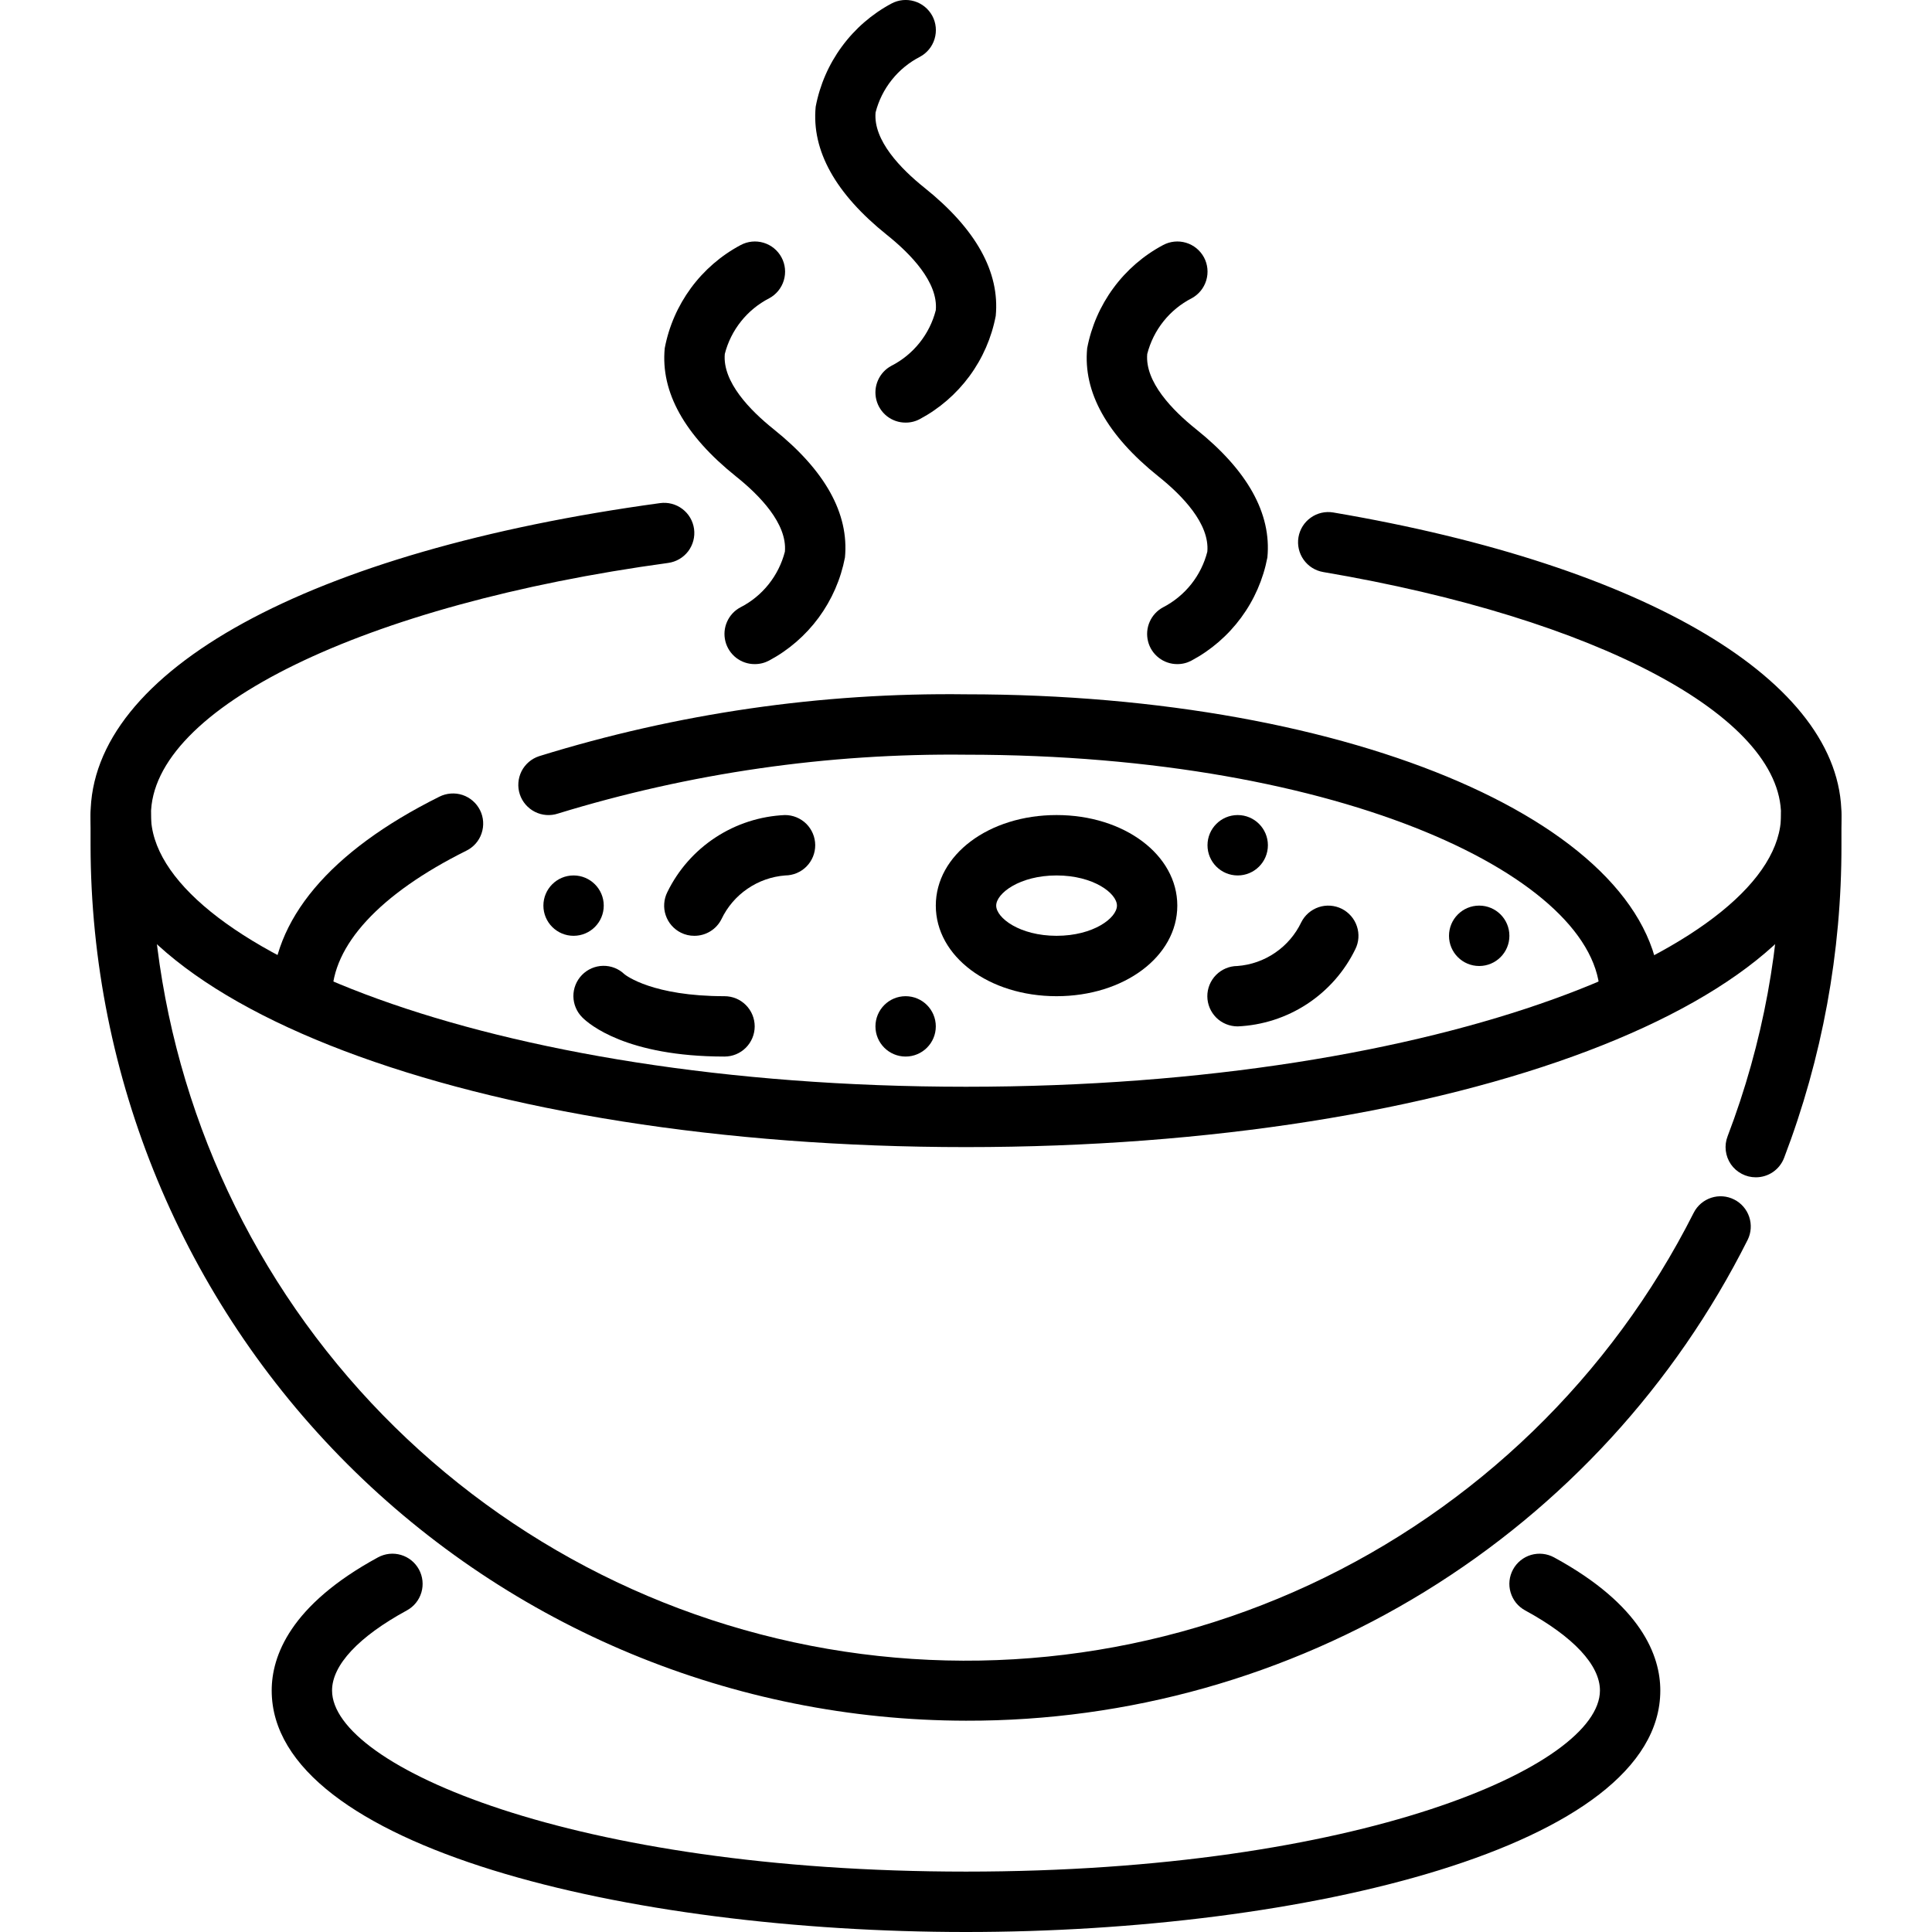
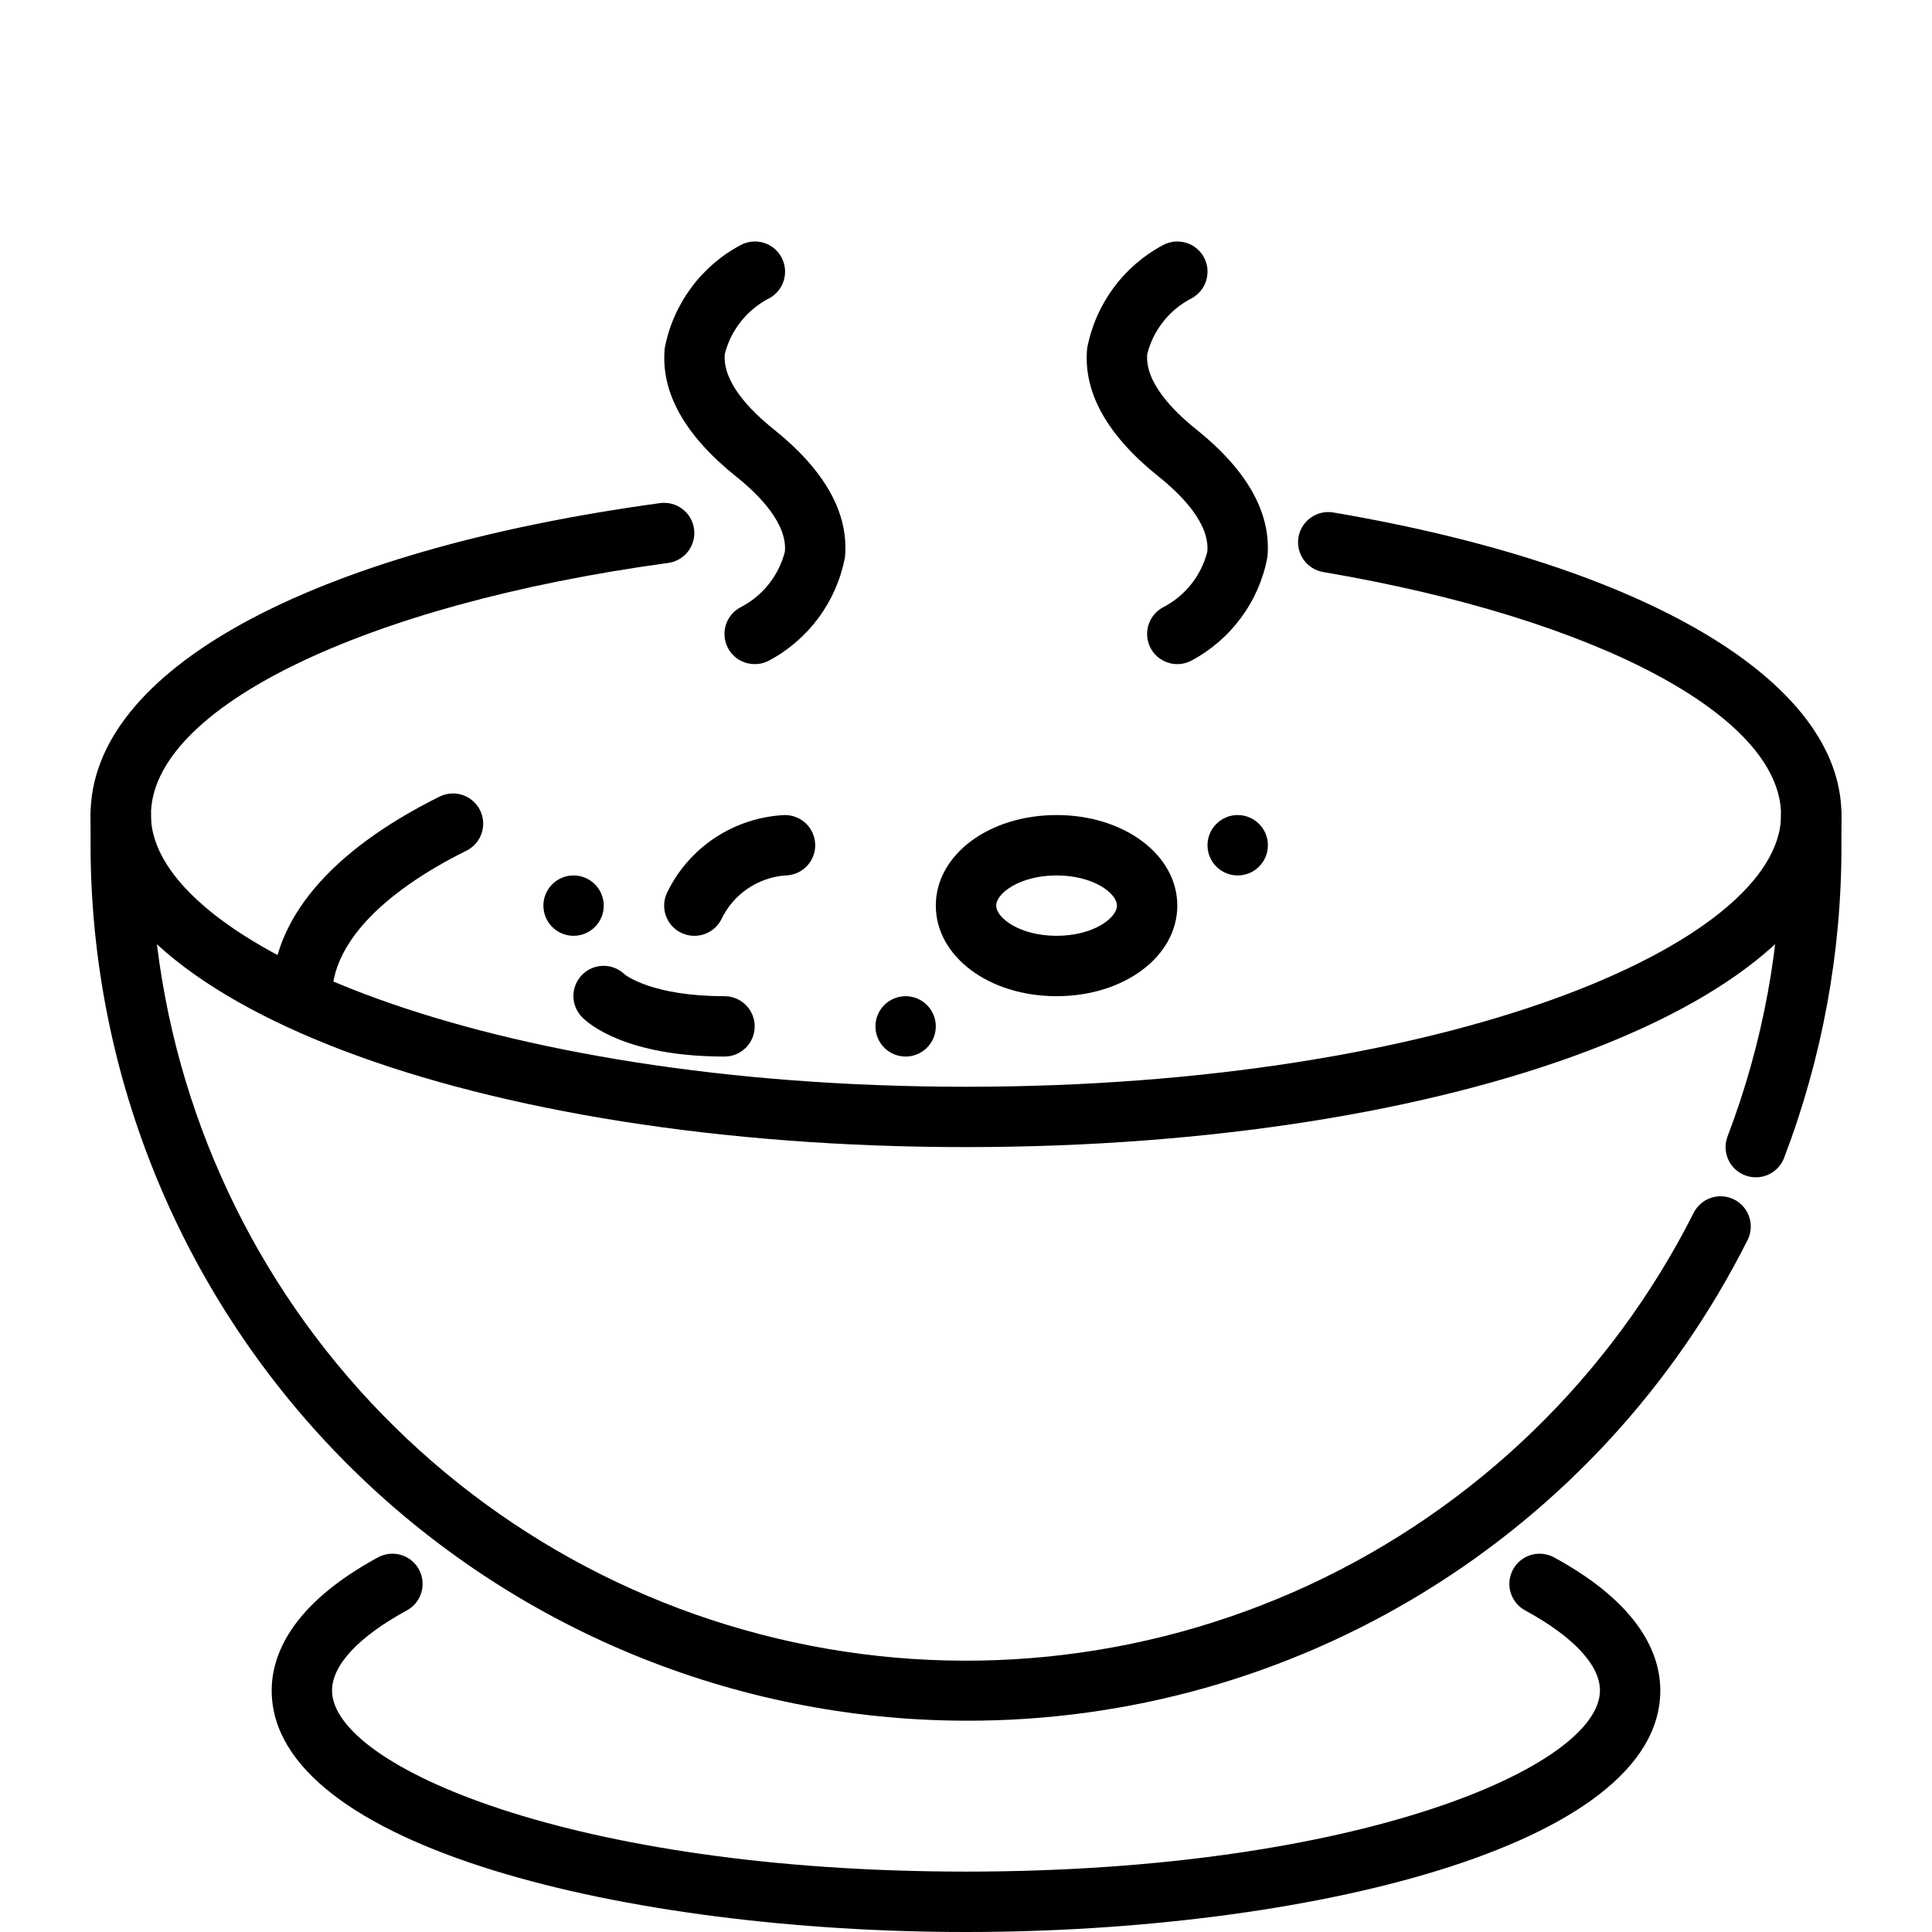
<svg xmlns="http://www.w3.org/2000/svg" width="46" height="46" viewBox="0 0 46 46" fill="none">
  <g clip-path="url(#clip0_20_746)">
    <path d="M23 27.312C11.312 27.312 2.156 23.84 2.156 19.406C2.156 15.967 7.352 13.121 15.715 11.979C15.904 11.953 16.095 12.003 16.247 12.118C16.399 12.233 16.499 12.404 16.525 12.593C16.551 12.782 16.5 12.974 16.385 13.126C16.27 13.277 16.099 13.377 15.91 13.403C8.658 14.394 3.594 16.862 3.594 19.406C3.594 22.466 11.564 25.875 23 25.875C34.436 25.875 42.406 22.466 42.406 19.406C42.406 17.052 38.022 14.726 31.505 13.62C31.412 13.604 31.323 13.57 31.243 13.52C31.163 13.47 31.094 13.404 31.039 13.327C30.929 13.172 30.884 12.979 30.916 12.791C30.948 12.603 31.053 12.435 31.209 12.325C31.364 12.214 31.557 12.17 31.745 12.202C39.208 13.469 43.844 16.229 43.844 19.406C43.844 23.84 34.688 27.312 23 27.312Z" fill="black" />
    <path d="M41.803 28.031C41.687 28.031 41.572 28.003 41.469 27.948C41.366 27.894 41.277 27.816 41.211 27.72C41.145 27.623 41.104 27.513 41.09 27.397C41.076 27.281 41.091 27.164 41.133 27.055C41.978 24.843 42.41 22.494 42.406 20.125V19.406C42.406 19.216 42.482 19.033 42.617 18.898C42.752 18.763 42.934 18.688 43.125 18.688C43.316 18.688 43.498 18.763 43.633 18.898C43.768 19.033 43.844 19.216 43.844 19.406V20.125C43.849 22.669 43.386 25.193 42.478 27.57C42.426 27.706 42.333 27.823 42.213 27.906C42.092 27.988 41.949 28.032 41.803 28.031Z" fill="black" />
    <path d="M23 40.969C17.474 40.962 12.176 38.764 8.268 34.857C4.361 30.949 2.163 25.651 2.156 20.125V19.406C2.156 19.216 2.232 19.033 2.367 18.898C2.502 18.763 2.684 18.688 2.875 18.688C3.066 18.688 3.248 18.763 3.383 18.898C3.518 19.033 3.594 19.216 3.594 19.406V20.125C3.592 24.492 5.062 28.731 7.768 32.158C10.474 35.586 14.256 38.001 18.504 39.012C22.752 40.024 27.216 39.573 31.177 37.734C35.137 35.894 38.36 32.772 40.327 28.874C40.413 28.705 40.563 28.577 40.744 28.518C40.924 28.459 41.12 28.474 41.29 28.56C41.459 28.645 41.588 28.794 41.648 28.974C41.708 29.154 41.695 29.351 41.611 29.52C39.879 32.97 37.221 35.869 33.933 37.891C30.646 39.913 26.86 40.979 23 40.969Z" fill="black" />
    <path d="M23 46C14.987 46 6.469 43.987 6.469 40.25C6.469 39.432 6.908 38.217 9 37.08C9.168 36.989 9.364 36.968 9.547 37.022C9.73 37.076 9.884 37.201 9.975 37.368C10.066 37.536 10.087 37.733 10.033 37.915C9.979 38.098 9.855 38.252 9.687 38.343C8.539 38.968 7.906 39.645 7.906 40.25C7.906 42.05 13.648 44.562 23 44.562C32.352 44.562 38.094 42.05 38.094 40.25C38.094 39.645 37.461 38.968 36.313 38.343C36.23 38.298 36.157 38.237 36.097 38.164C36.038 38.09 35.994 38.006 35.967 37.915C35.94 37.825 35.931 37.73 35.941 37.636C35.951 37.542 35.98 37.451 36.025 37.368C36.07 37.285 36.131 37.212 36.204 37.153C36.278 37.093 36.362 37.049 36.453 37.022C36.543 36.996 36.638 36.987 36.732 36.997C36.826 37.007 36.917 37.035 37 37.08C39.092 38.217 39.531 39.432 39.531 40.25C39.531 43.987 31.013 46 23 46Z" fill="black" />
-     <path d="M38.812 24.438C38.622 24.438 38.439 24.362 38.304 24.227C38.169 24.092 38.094 23.909 38.094 23.719C38.094 20.942 32.029 17.969 23 17.969C19.709 17.932 16.432 18.405 13.286 19.37C13.105 19.43 12.908 19.416 12.737 19.33C12.567 19.244 12.437 19.095 12.377 18.914C12.317 18.733 12.332 18.535 12.417 18.364C12.503 18.194 12.653 18.065 12.834 18.005C16.125 16.984 19.555 16.487 23 16.531C32.272 16.531 39.531 19.689 39.531 23.719C39.531 23.909 39.456 24.092 39.321 24.227C39.186 24.362 39.003 24.438 38.812 24.438Z" fill="black" />
    <path d="M7.188 24.438C6.997 24.438 6.814 24.362 6.679 24.227C6.544 24.092 6.469 23.909 6.469 23.719C6.469 21.911 7.849 20.269 10.461 18.969C10.546 18.926 10.638 18.901 10.733 18.894C10.827 18.887 10.922 18.898 11.012 18.928C11.102 18.958 11.186 19.006 11.257 19.068C11.329 19.13 11.387 19.206 11.43 19.291C11.472 19.376 11.497 19.468 11.503 19.563C11.509 19.657 11.497 19.752 11.466 19.842C11.436 19.932 11.388 20.015 11.325 20.086C11.262 20.157 11.186 20.215 11.101 20.256C9.041 21.282 7.906 22.511 7.906 23.719C7.906 23.909 7.831 24.092 7.696 24.227C7.561 24.362 7.378 24.438 7.188 24.438Z" fill="black" />
    <path d="M16.531 22.281C16.42 22.282 16.31 22.256 16.211 22.206C16.126 22.164 16.051 22.105 15.989 22.034C15.927 21.963 15.88 21.88 15.85 21.79C15.82 21.701 15.808 21.606 15.815 21.512C15.821 21.418 15.847 21.326 15.889 21.241C16.147 20.712 16.543 20.262 17.036 19.939C17.529 19.616 18.099 19.432 18.688 19.406C18.878 19.405 19.061 19.48 19.197 19.614C19.332 19.748 19.409 19.931 19.41 20.121C19.411 20.312 19.336 20.495 19.202 20.631C19.068 20.766 18.885 20.843 18.695 20.844C18.373 20.869 18.063 20.978 17.797 21.161C17.53 21.343 17.317 21.593 17.178 21.884C17.118 22.004 17.026 22.105 16.911 22.175C16.797 22.245 16.665 22.282 16.531 22.281Z" fill="black" />
-     <path d="M29.469 24.438C29.278 24.438 29.095 24.364 28.959 24.23C28.824 24.095 28.747 23.913 28.746 23.722C28.745 23.532 28.82 23.349 28.954 23.213C29.088 23.078 29.271 23.001 29.462 23C29.784 22.976 30.094 22.867 30.361 22.684C30.628 22.502 30.842 22.252 30.982 21.96C31.067 21.789 31.217 21.66 31.398 21.599C31.578 21.539 31.776 21.553 31.947 21.638C32.117 21.724 32.247 21.873 32.307 22.054C32.368 22.235 32.354 22.433 32.268 22.603C32.01 23.133 31.613 23.582 31.121 23.905C30.628 24.228 30.057 24.412 29.469 24.438Z" fill="black" />
    <path d="M25.156 23.719C23.544 23.719 22.281 22.771 22.281 21.562C22.281 20.354 23.544 19.406 25.156 19.406C26.768 19.406 28.031 20.354 28.031 21.562C28.031 22.771 26.768 23.719 25.156 23.719ZM25.156 20.844C24.279 20.844 23.719 21.27 23.719 21.562C23.719 21.855 24.279 22.281 25.156 22.281C26.034 22.281 26.594 21.856 26.594 21.562C26.594 21.269 26.034 20.844 25.156 20.844Z" fill="black" />
    <path d="M17.25 25.156C14.914 25.156 14.022 24.382 13.867 24.227C13.732 24.094 13.655 23.913 13.652 23.723C13.65 23.534 13.723 23.351 13.855 23.215C13.987 23.078 14.168 23 14.357 22.996C14.547 22.992 14.73 23.064 14.867 23.195C14.908 23.229 15.544 23.719 17.25 23.719C17.441 23.719 17.623 23.794 17.758 23.929C17.893 24.064 17.969 24.247 17.969 24.438C17.969 24.628 17.893 24.811 17.758 24.946C17.623 25.081 17.441 25.156 17.25 25.156Z" fill="black" />
-     <path d="M21.562 10.062C21.402 10.063 21.247 10.009 21.12 9.911C20.994 9.812 20.904 9.674 20.865 9.519C20.826 9.363 20.84 9.199 20.905 9.053C20.97 8.906 21.082 8.785 21.223 8.71C21.483 8.577 21.712 8.39 21.895 8.161C22.077 7.933 22.209 7.668 22.281 7.385C22.34 6.72 21.68 6.043 21.117 5.593C19.895 4.614 19.32 3.587 19.421 2.541C19.519 2.023 19.732 1.533 20.044 1.109C20.356 0.684 20.759 0.334 21.224 0.085C21.392 -0.005 21.589 -0.025 21.771 0.03C21.954 0.085 22.107 0.21 22.198 0.378C22.288 0.546 22.307 0.743 22.252 0.926C22.197 1.109 22.072 1.262 21.904 1.352C21.644 1.486 21.415 1.673 21.233 1.902C21.051 2.13 20.919 2.395 20.847 2.678C20.789 3.343 21.448 4.02 22.012 4.471C23.234 5.449 23.809 6.476 23.708 7.522C23.609 8.041 23.396 8.53 23.083 8.955C22.77 9.38 22.366 9.73 21.901 9.978C21.797 10.034 21.68 10.063 21.562 10.062Z" fill="black" />
    <path d="M28.031 15.812C27.871 15.813 27.715 15.759 27.589 15.661C27.462 15.562 27.372 15.424 27.334 15.269C27.295 15.113 27.309 14.949 27.374 14.803C27.439 14.656 27.551 14.535 27.692 14.46C27.951 14.326 28.179 14.139 28.361 13.911C28.543 13.682 28.674 13.418 28.746 13.135C28.804 12.47 28.145 11.793 27.581 11.343C26.359 10.364 25.784 9.337 25.885 8.291C25.984 7.772 26.197 7.283 26.51 6.858C26.822 6.433 27.226 6.083 27.692 5.835C27.86 5.745 28.057 5.725 28.24 5.78C28.422 5.835 28.575 5.96 28.666 6.128C28.756 6.296 28.775 6.493 28.72 6.676C28.665 6.859 28.54 7.012 28.372 7.102C28.112 7.236 27.883 7.423 27.701 7.652C27.519 7.88 27.388 8.145 27.315 8.428C27.257 9.093 27.916 9.77 28.48 10.221C29.702 11.199 30.277 12.226 30.176 13.273C30.077 13.791 29.864 14.28 29.551 14.705C29.238 15.13 28.834 15.48 28.369 15.728C28.265 15.784 28.149 15.813 28.031 15.812Z" fill="black" />
    <path d="M17.969 15.812C17.808 15.813 17.653 15.759 17.526 15.661C17.4 15.562 17.31 15.424 17.271 15.269C17.232 15.113 17.246 14.949 17.311 14.803C17.376 14.656 17.488 14.535 17.63 14.46C17.89 14.327 18.119 14.14 18.301 13.911C18.483 13.683 18.615 13.418 18.688 13.135C18.746 12.47 18.087 11.793 17.523 11.343C16.301 10.364 15.726 9.337 15.827 8.291C15.925 7.772 16.139 7.283 16.451 6.858C16.764 6.433 17.168 6.083 17.634 5.835C17.802 5.745 17.999 5.725 18.181 5.78C18.364 5.835 18.517 5.96 18.607 6.128C18.698 6.296 18.717 6.493 18.662 6.676C18.607 6.859 18.482 7.012 18.314 7.102C18.054 7.236 17.825 7.423 17.643 7.652C17.461 7.88 17.329 8.145 17.257 8.428C17.199 9.093 17.858 9.77 18.422 10.221C19.643 11.199 20.218 12.226 20.118 13.273C20.019 13.791 19.805 14.28 19.493 14.705C19.18 15.13 18.776 15.48 18.311 15.728C18.206 15.784 18.088 15.813 17.969 15.812Z" fill="black" />
    <path d="M13.656 22.281C14.053 22.281 14.375 21.959 14.375 21.562C14.375 21.166 14.053 20.844 13.656 20.844C13.259 20.844 12.938 21.166 12.938 21.562C12.938 21.959 13.259 22.281 13.656 22.281Z" fill="black" />
    <path d="M21.562 25.156C21.959 25.156 22.281 24.834 22.281 24.438C22.281 24.041 21.959 23.719 21.562 23.719C21.166 23.719 20.844 24.041 20.844 24.438C20.844 24.834 21.166 25.156 21.562 25.156Z" fill="black" />
-     <path d="M35.219 23C35.616 23 35.938 22.678 35.938 22.281C35.938 21.884 35.616 21.562 35.219 21.562C34.822 21.562 34.5 21.884 34.5 22.281C34.5 22.678 34.822 23 35.219 23Z" fill="black" />
    <path d="M29.469 20.844C29.866 20.844 30.188 20.522 30.188 20.125C30.188 19.728 29.866 19.406 29.469 19.406C29.072 19.406 28.75 19.728 28.75 20.125C28.75 20.522 29.072 20.844 29.469 20.844Z" fill="black" />
  </g>
  <defs>
    <clipPath id="clip0_20_746">
      <rect width="46" height="46" fill="white" />
    </clipPath>
  </defs>
</svg>